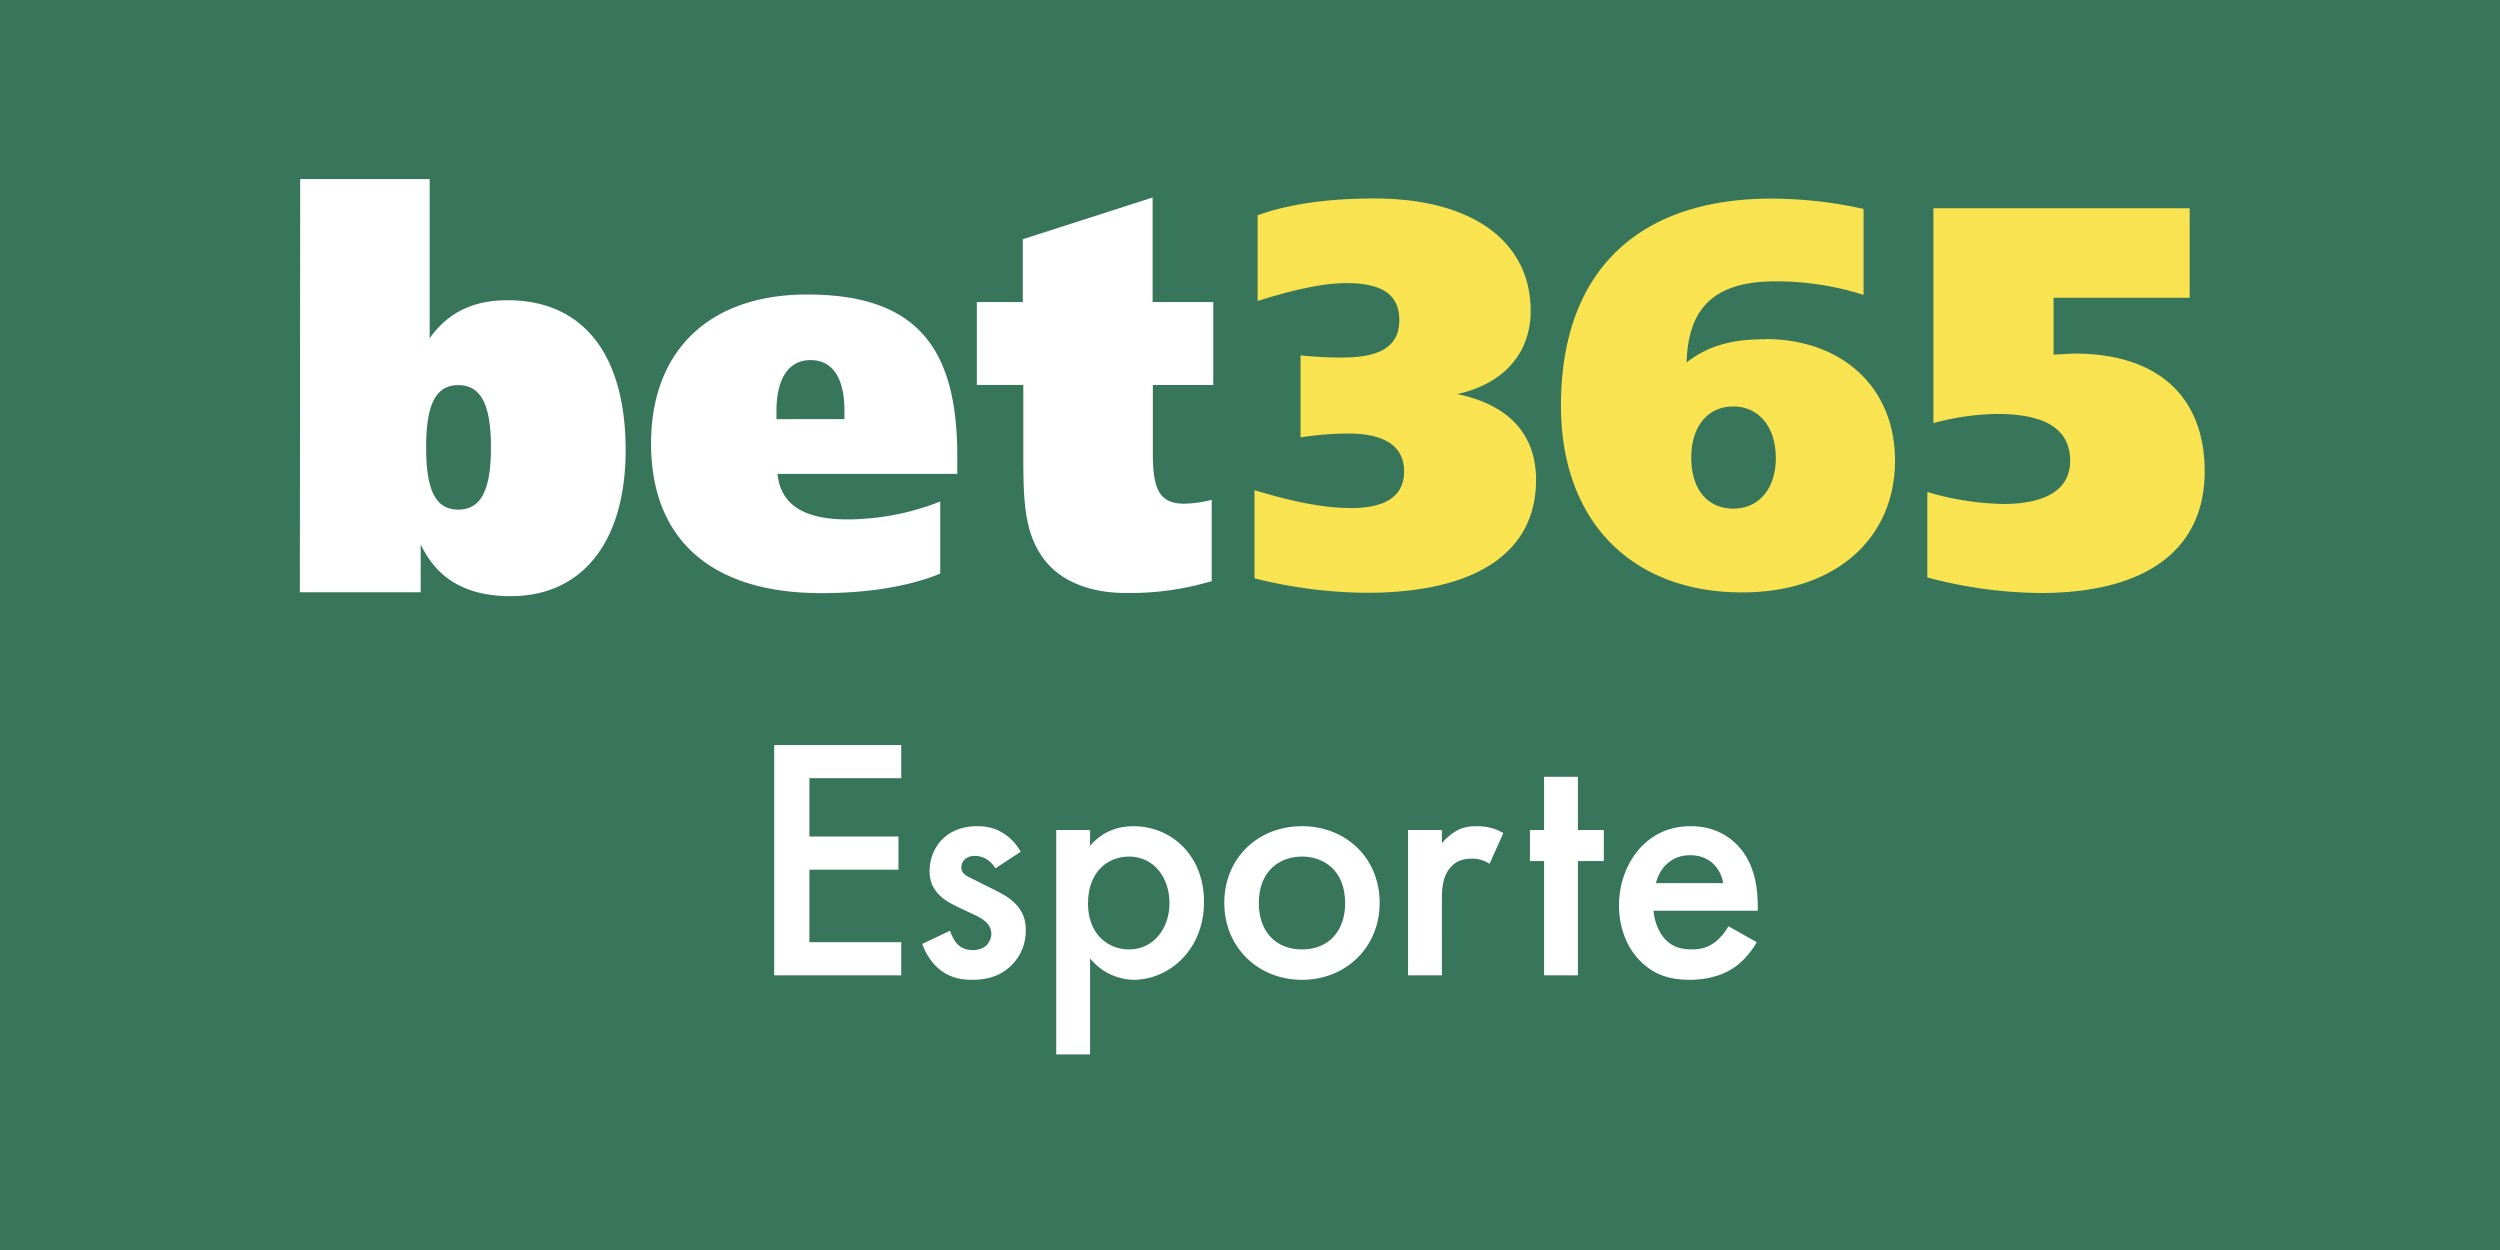
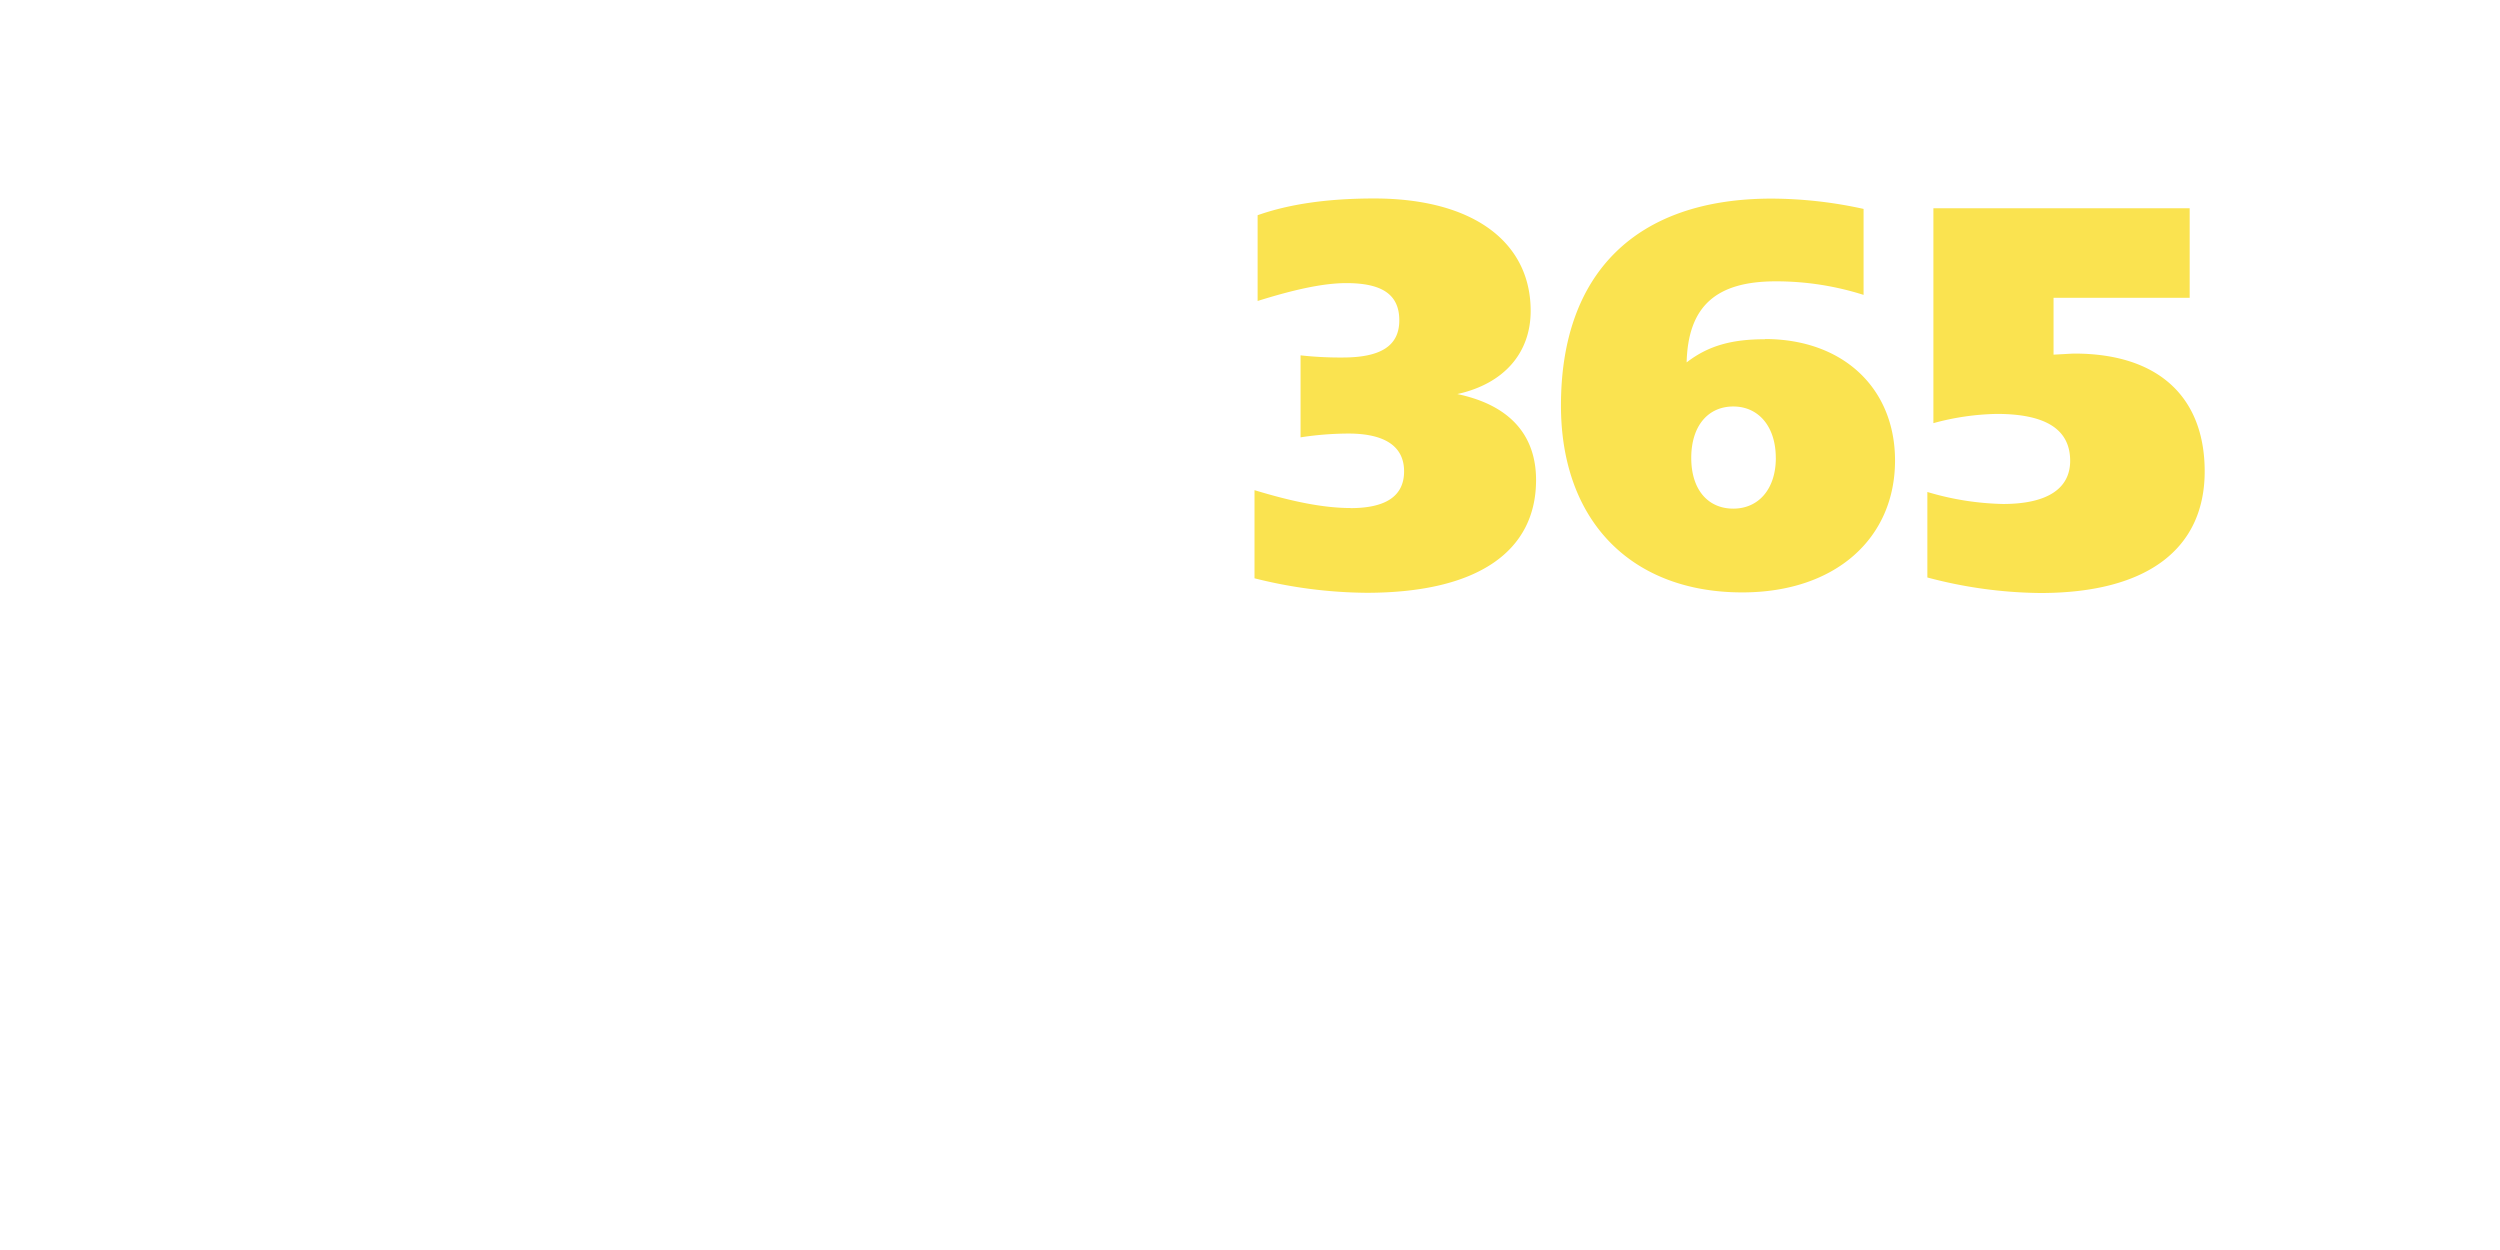
<svg xmlns="http://www.w3.org/2000/svg" viewBox="0 0 579.29 289.64">
-   <path fill="#37765b" d="M0 0h579.29v289.64H0z" />
  <path d="M312.93 117.74c8.15 0 12.42-2.76 12.42-8.52s-4.4-8.76-12.92-8.76a74.337 74.337 0 0 0-11.07.88v-19c3.234.355 6.486.522 9.74.5 8.76 0 13.14-2.63 13.14-8.62s-4-8.62-12.28-8.62c-5.36 0-12.16 1.51-20.55 4.14V49.87c7.44-2.63 16.43-3.88 27-3.88 23 0 36.27 10.14 36.27 26.05 0 9.76-6.2 16.89-17 19.27 12.05 2.52 18.25 9.4 18.25 19.92 0 16.5-13.49 26.13-39.29 26.13a108.9 108.9 0 0 1-25.95-3.36v-20.42c8.66 2.63 15.95 4.14 22.29 4.14h-.05v.02zm96-39.18c18.13 0 30.18 11.38 30.18 28.15 0 18-13.76 30.56-35.41 30.56-25.56 0-42-16.41-42-43.31 0-30.67 17.41-47.94 48.81-47.94a100.17 100.17 0 0 1 21.31 2.39v19.92a66.813 66.813 0 0 0-20.33-3.14c-13.86 0-20.33 5.76-20.67 18.79 5.15-4 10.73-5.37 18.14-5.37l-.03-.05zm2.55 27.54c0-7.27-4-11.91-9.85-11.91s-9.74 4.51-9.74 11.91 3.9 11.76 9.74 11.76 9.86-4.51 9.86-11.76h-.01zm36.63-57.84h59.27V69h-31.54v13.18c2.53-.13 4.27-.25 4.84-.25 19.56 0 30.18 10.17 30.18 27.3 0 17.66-12.92 28.18-38.08 28.18a104.86 104.86 0 0 1-26.18-3.6V114a65.492 65.492 0 0 0 17.53 2.78c10.2 0 15.56-3.52 15.56-10 0-7.24-5.59-10.87-17-10.87A59.286 59.286 0 0 0 448 98.05V48.26h.11z" fill="#fae350" />
  <path d="M69.56 41.49h30v36.89c4.27-6 10.12-8.81 18.05-8.81 17.47 0 27.36 12.51 27.36 34.73 0 21.2-10 33.84-26.62 33.84-10.13 0-17-3.83-20.87-12v11.1h-28l.08-95.75zm29.18 62.16c0 9.72 2.08 14.44 7.45 14.44s7.57-4.72 7.57-14.43-2.21-14.42-7.57-14.42-7.45 4.76-7.45 14.42v-.01zm123.05 6.15h-41.63c.73 7.16 6.11 10.56 16.24 10.56a59.321 59.321 0 0 0 21.47-4.15v16.7c-7 2.89-16.47 4.53-27.57 4.53-25.64 0-39.44-12.57-39.44-34.67 0-21.6 13.57-34.53 36.16-34.53 25 0 34.79 11.93 34.79 37.3v4.26h-.02zm-26.12-12.68v-2c0-7.41-2.69-11.68-7.82-11.68s-7.93 4.27-7.93 11.81v1.88l15.75-.01zM281.13 70v19.21h-14v15.7c0 8 1.24 11.81 7.25 11.81a28.422 28.422 0 0 0 6.39-.89v18.82a65.771 65.771 0 0 1-19.88 2.75c-8.46 0-15-2.78-18.77-7.54-4.91-6.3-5-14.19-5-24.74V89.19h-10.77V70H237V55.43l30.08-9.67V70h14.05zM208.83 180.319h-21.28v13.52h20.64v7.681h-20.64v16.801h21.28V226h-29.44v-53.361h29.44v7.68z" fill="#fff" />
  <g fill="#fff">
    <path d="M230.67 201.199c-.8-1.28-2.32-2.88-4.8-2.88-1.12 0-1.92.4-2.4.88-.4.4-.72 1.04-.72 1.76 0 .881.4 1.44 1.12 1.921.48.319.96.479 2.64 1.359l4 2c1.76.88 3.44 1.761 4.72 3.12 1.84 1.84 2.48 3.92 2.48 6.24 0 3.04-1.12 5.681-2.96 7.681-2.64 2.88-5.92 3.76-9.44 3.76-2.16 0-4.88-.32-7.28-2.16-1.92-1.44-3.52-3.76-4.32-6.16l6.4-3.04c.4 1.12 1.12 2.561 1.84 3.2.48.479 1.6 1.28 3.44 1.28 1.2 0 2.48-.4 3.2-1.12.64-.641 1.12-1.681 1.12-2.641s-.32-1.76-1.04-2.56c-.96-.96-2.08-1.521-3.36-2.08l-2.88-1.36c-1.52-.72-3.36-1.6-4.64-2.88-1.76-1.68-2.4-3.521-2.4-5.68 0-2.721 1.04-5.36 2.8-7.2 1.52-1.601 4.08-3.2 8.24-3.2 2.4 0 4.32.479 6.24 1.76 1.12.72 2.64 2 3.84 4.16l-5.84 3.84zM252.588 244.32h-7.84v-52.001h7.84v3.68c2.88-3.439 6.64-4.56 10-4.56 8.88 0 16.4 6.8 16.4 17.521 0 11.36-8.32 18.08-16.32 18.08-1.84 0-6.56-.64-10.08-4.96v22.24zm-.48-34.961c0 7.04 4.56 10.641 9.52 10.641 5.68 0 9.36-4.88 9.36-10.721 0-6-3.68-10.8-9.36-10.8-4.96.001-9.52 3.52-9.52 10.88zM319.688 209.199c0 10.32-7.84 17.841-18 17.841-10.161 0-18.001-7.521-18.001-17.841 0-10.399 7.84-17.76 18.001-17.76 10.16.001 18 7.361 18 17.76zm-8 .08c0-7.68-5.04-10.8-10-10.8-4.961 0-10.001 3.12-10.001 10.8 0 6.48 3.84 10.721 10.001 10.721 6.16 0 10-4.24 10-10.721z" />
  </g>
  <path d="M326.269 192.319h7.841v3.04c.88-1.04 2.16-2.16 3.28-2.8 1.52-.88 3.04-1.12 4.8-1.12 1.92 0 4 .319 6.16 1.6l-3.2 7.12c-1.76-1.12-3.2-1.2-4-1.2-1.68 0-3.36.24-4.88 1.841-2.16 2.319-2.16 5.52-2.16 7.76V226h-7.841v-33.681z" fill="#fff" />
  <g fill="#fff">
    <path d="M365.629 199.52V226h-7.84v-26.48h-3.28v-7.2h3.28V180h7.84v12.32h6v7.2h-6zM407.069 218.32c-1.439 2.56-3.52 4.8-5.68 6.159-2.72 1.761-6.32 2.561-9.92 2.561-4.48 0-8.16-1.12-11.36-4.32s-4.96-7.84-4.96-12.88c0-5.2 1.84-10.24 5.359-13.841 2.801-2.8 6.48-4.56 11.28-4.56 5.36 0 8.801 2.319 10.801 4.399 4.32 4.48 4.72 10.721 4.72 14.241v.96h-24.16c.16 2.399 1.2 5.12 2.88 6.8 1.84 1.84 4.08 2.16 6 2.16 2.16 0 3.76-.48 5.36-1.68 1.36-1.04 2.4-2.4 3.12-3.681l6.56 3.682zm-7.76-13.68c-.32-1.84-1.2-3.44-2.4-4.561-1.04-.96-2.72-1.92-5.279-1.92-2.721 0-4.48 1.12-5.521 2.16-1.12 1.04-2 2.64-2.4 4.32l15.6.001z" />
  </g>
</svg>